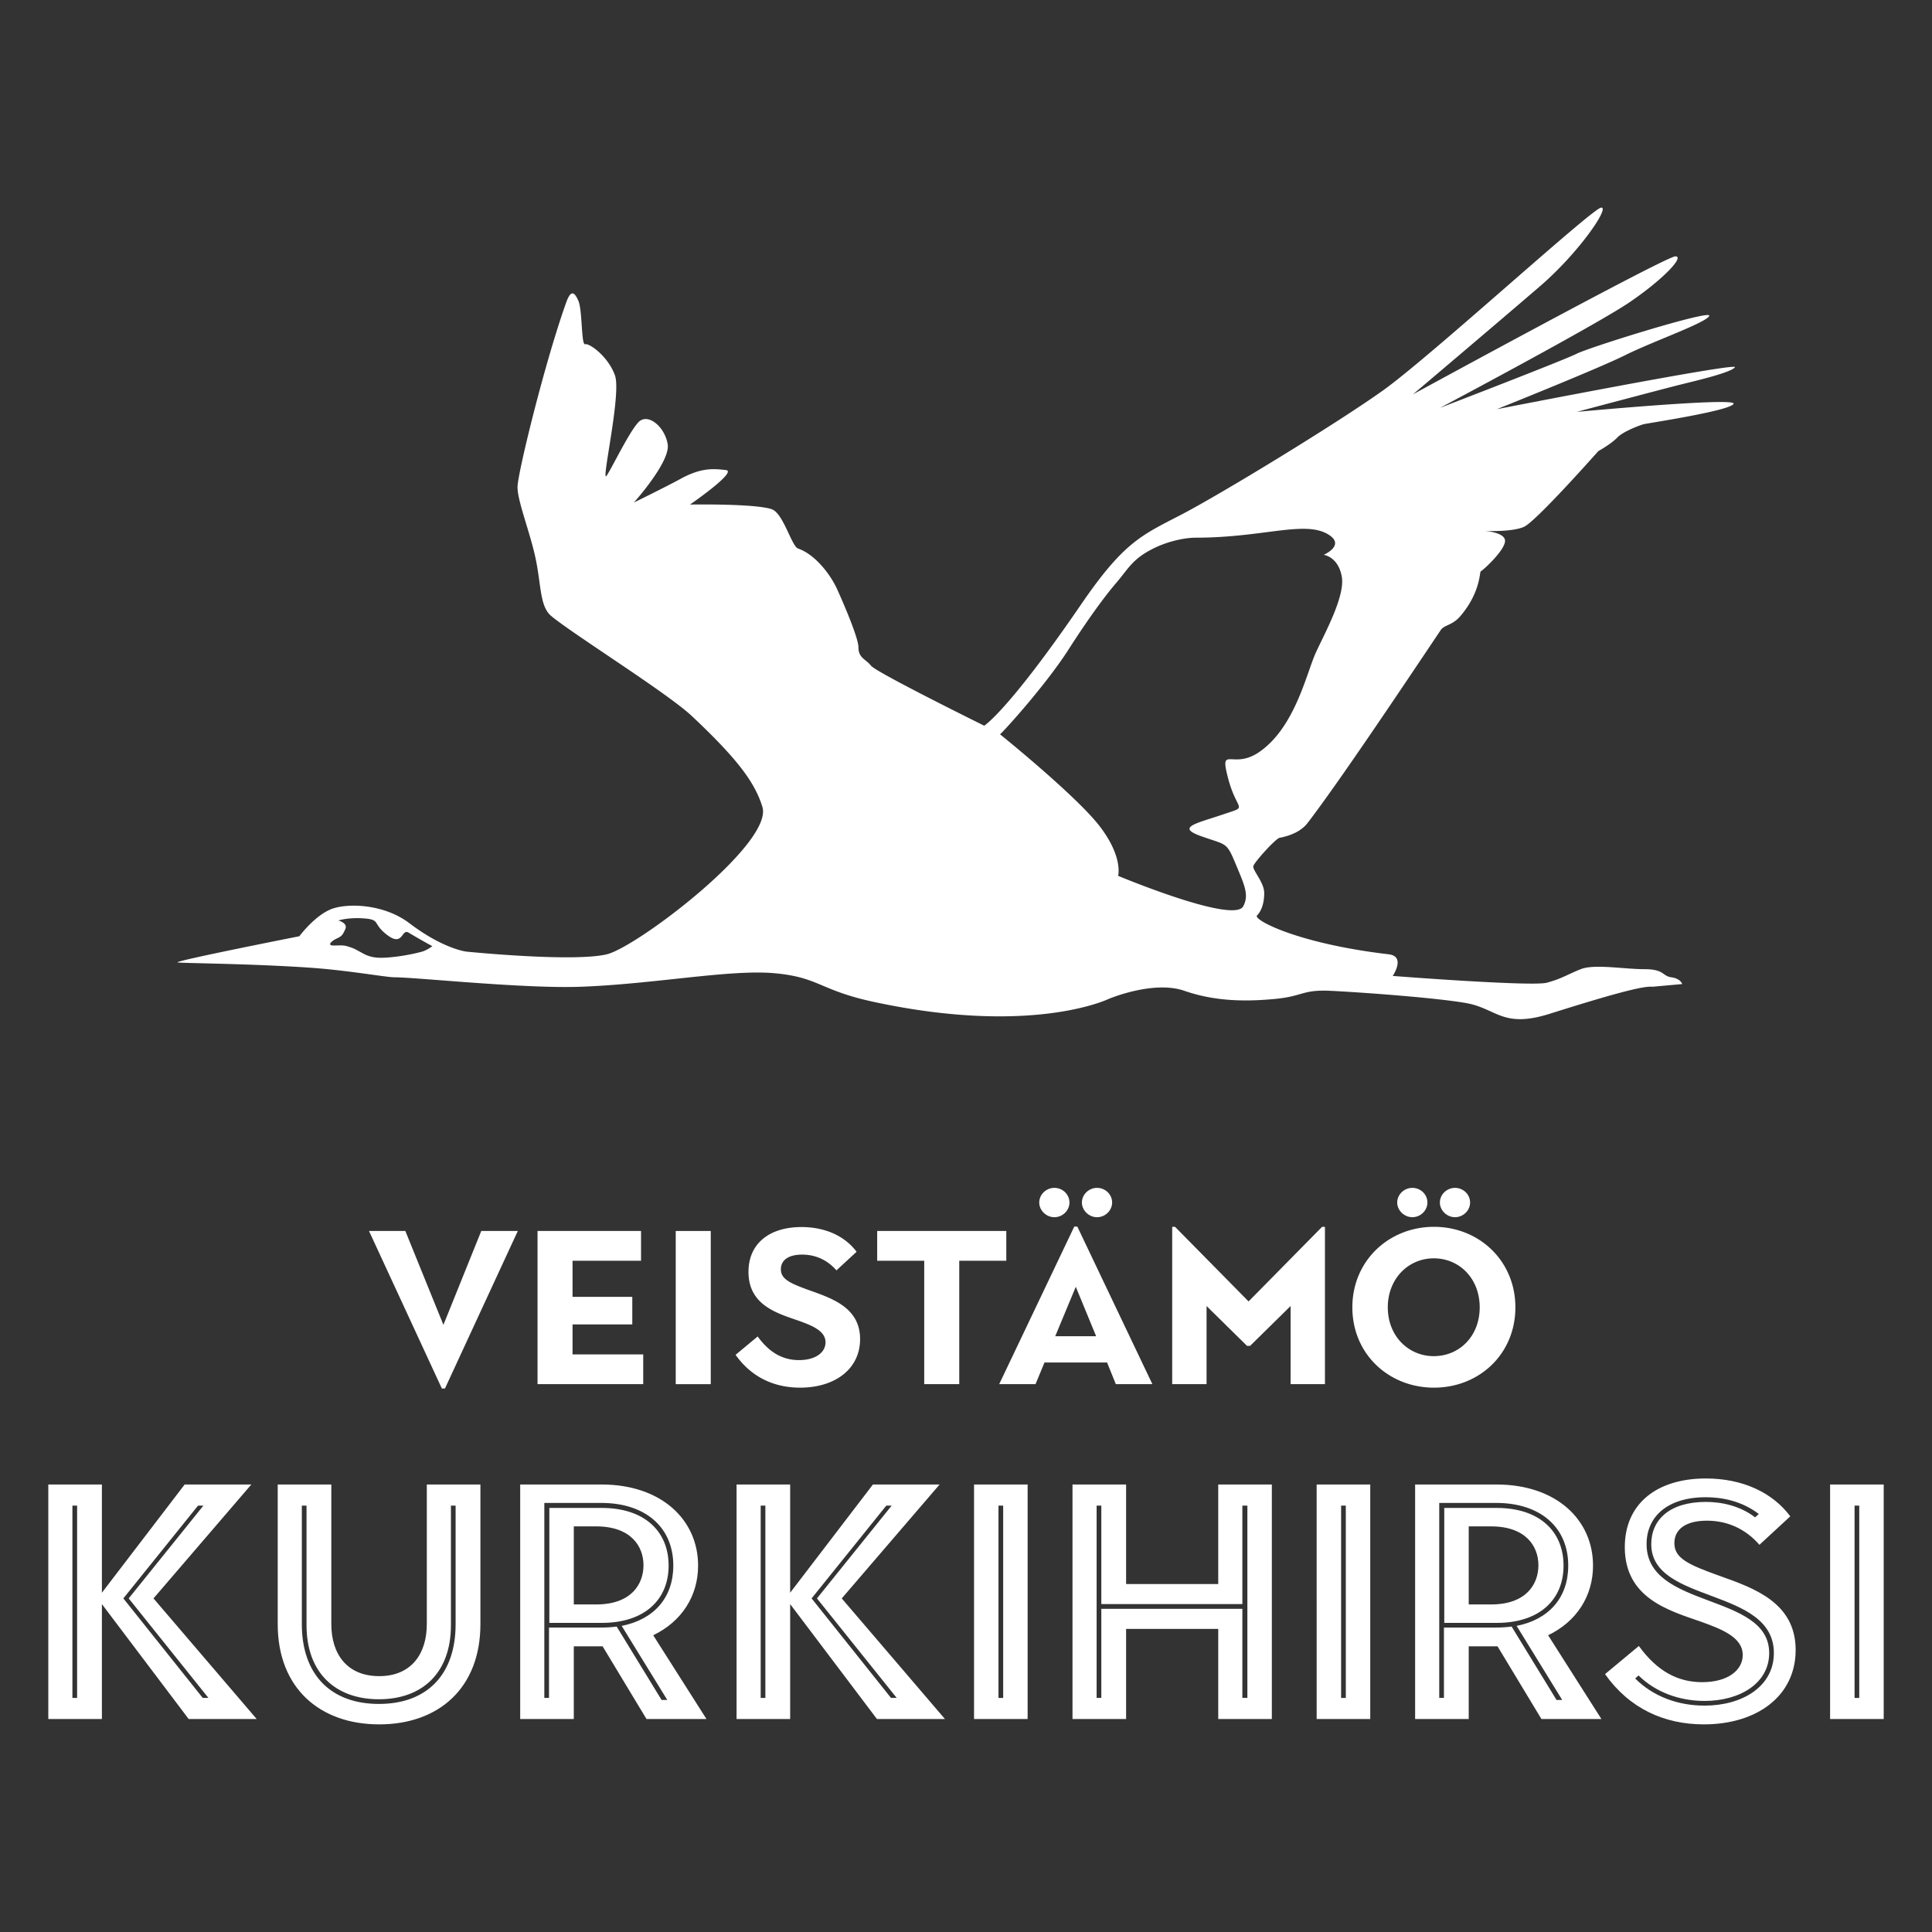
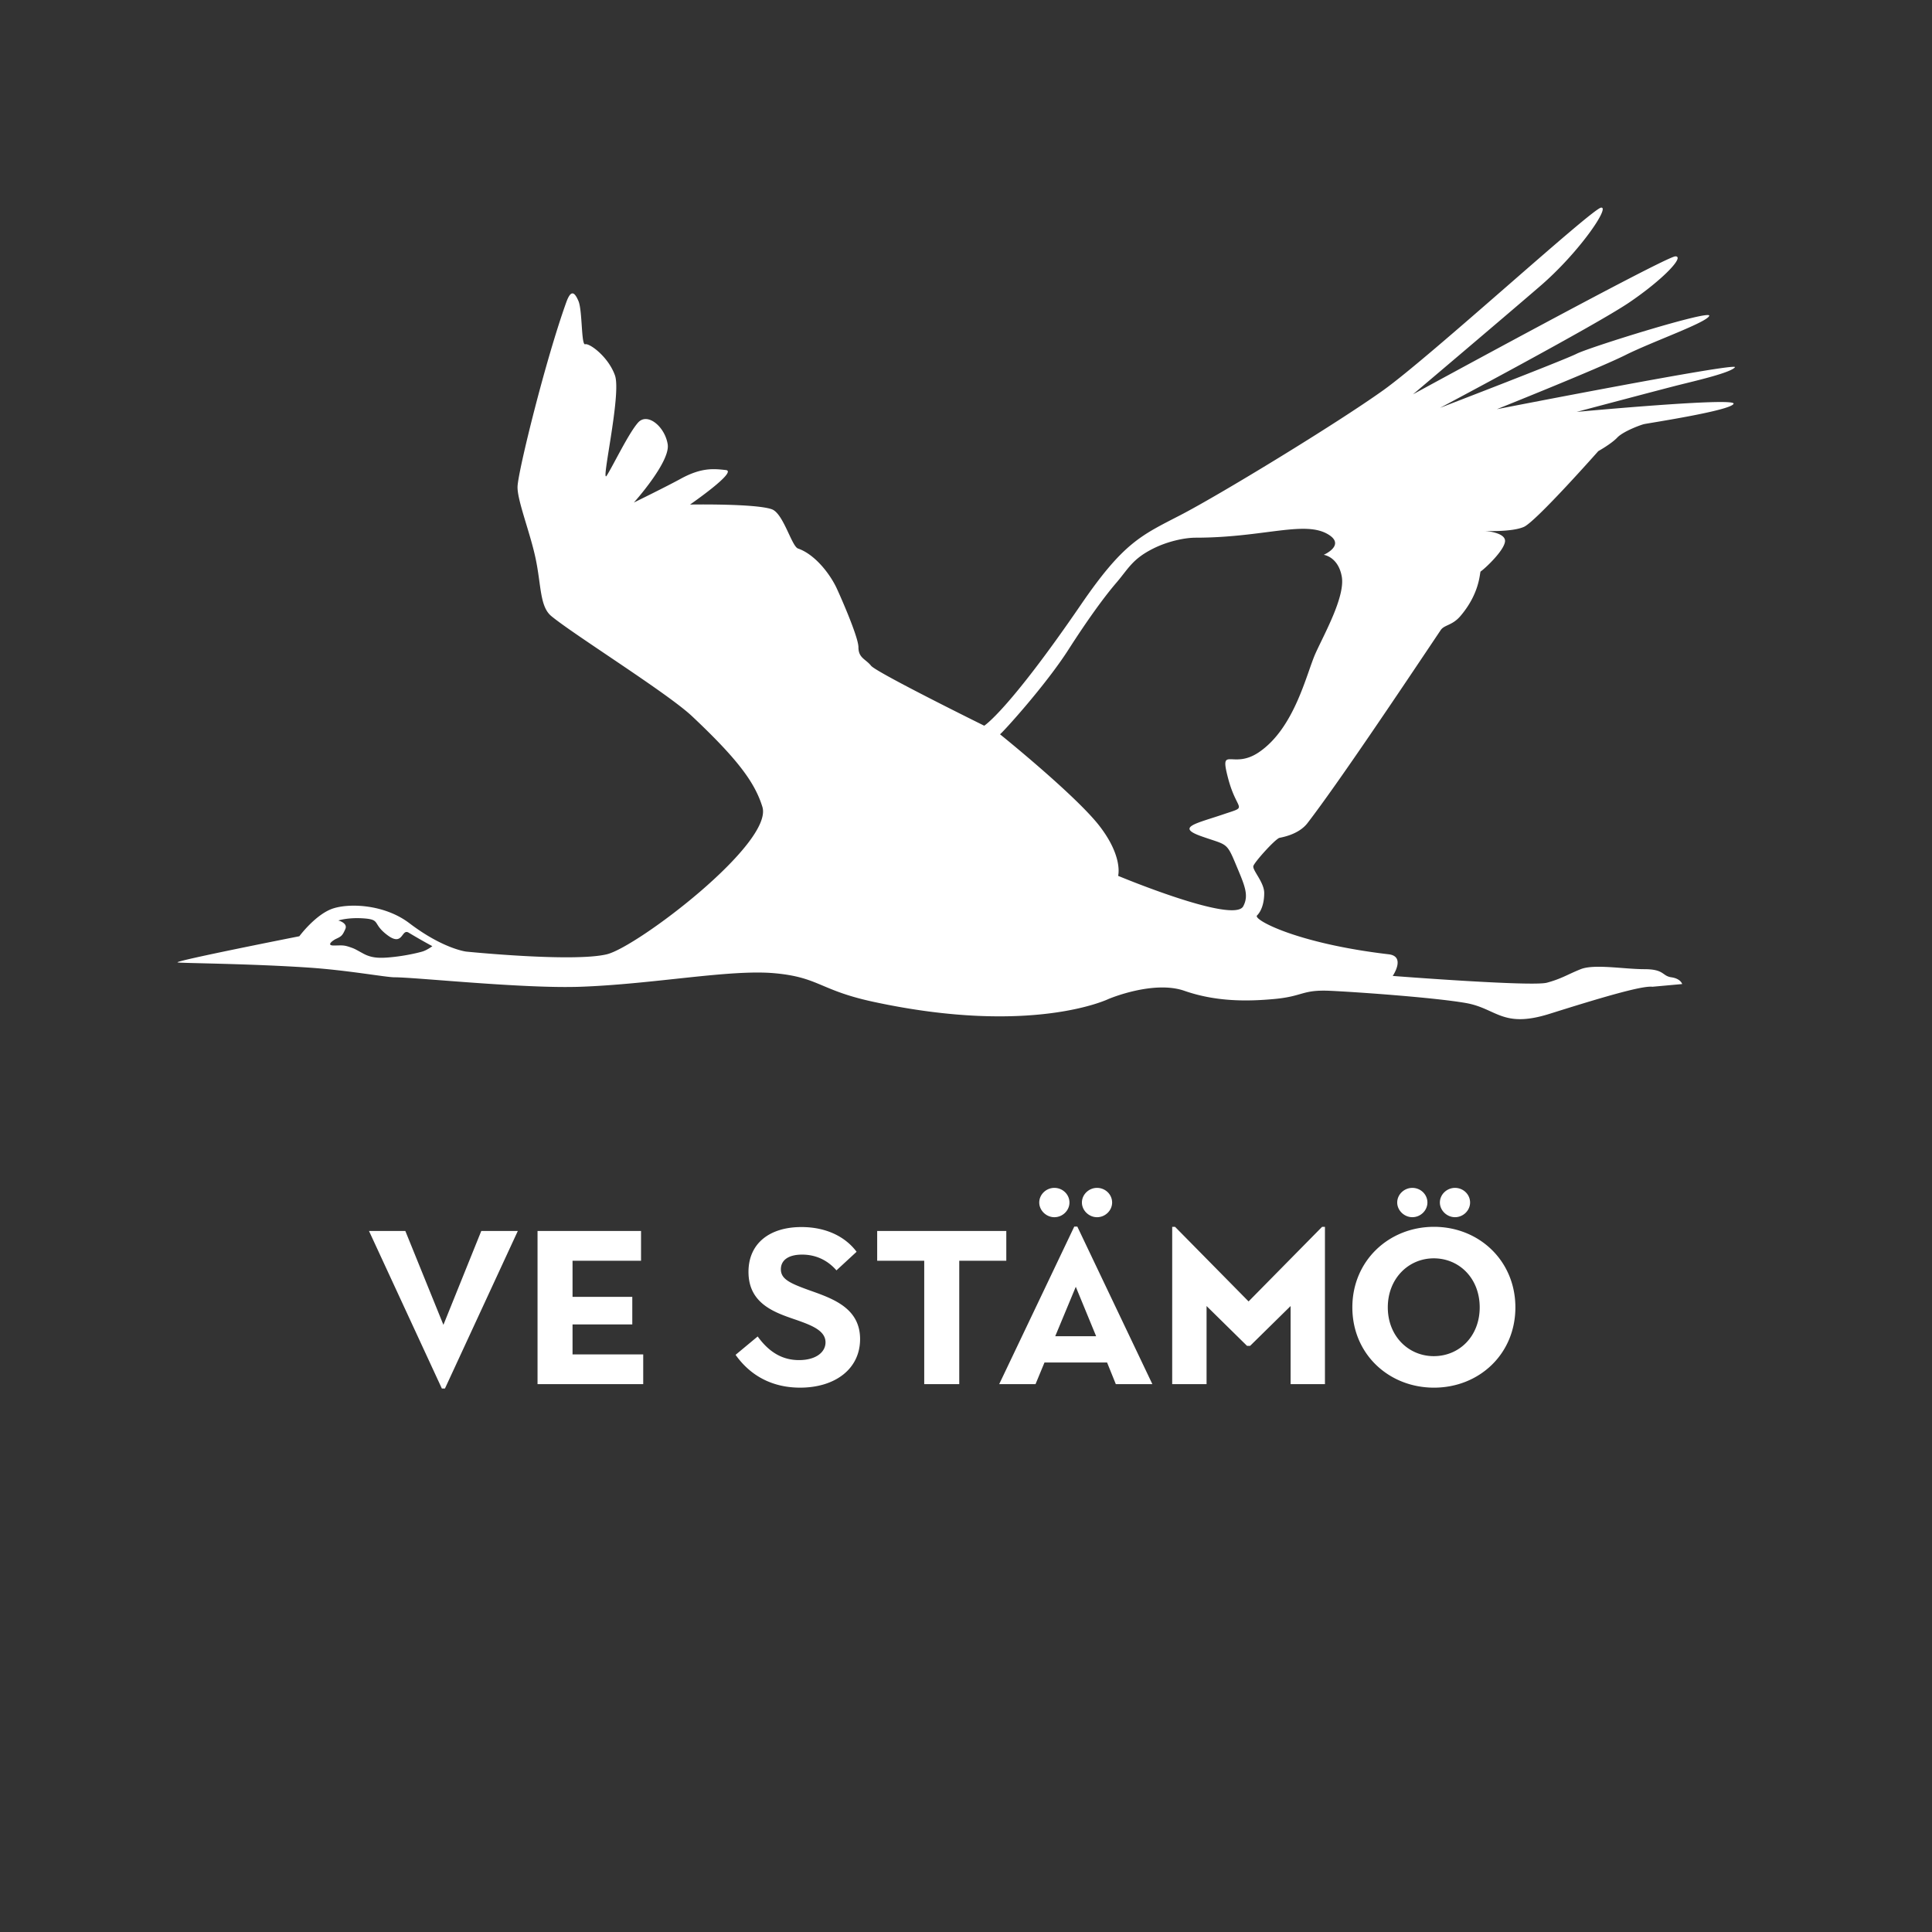
<svg xmlns="http://www.w3.org/2000/svg" viewBox="0 0 400 400" xml:space="preserve" style="fill-rule:evenodd;clip-rule:evenodd;stroke-linejoin:round;stroke-miterlimit:2">
  <rect x="0" y="0" width="400" height="400" fill="#333333" stroke="none" />
-   <path d="M10 307.35h11.098v22.405l17.133-22.405h13.803L31.78 330.933l21.364 24.972H39.062l-17.964-23.793v23.793H10V307.35Zm33.155 44.185-16.508-20.603 15.468-19.214h-1.109l-15.469 19.214 16.439 20.603h1.179ZM14.993 311.72v39.817h.971V311.72h-.971ZM57.499 336.275v-28.926h11.098v28.926c0 6.104 3.19 10.751 9.918 10.751 6.659 0 9.85-4.647 9.85-10.751v-28.926h11.099v28.926c0 13.178-8.602 20.739-20.949 20.739-12.345 0-21.016-7.561-21.016-20.739Zm36.831 0v-24.556h-.97v24.765c0 9.848-5.896 15.328-14.914 15.328s-14.983-5.48-14.983-15.328v-24.765h-.972v24.556c0 10.404 5.966 16.507 15.955 16.507 9.988 0 15.884-6.103 15.884-16.507ZM107.702 307.35h16.855c12.347 0 19.977 7.285 19.977 16.786 0 6.313-3.398 11.585-9.293 14.427l11.027 17.342h-12.416l-9.087-15.051h-5.966v15.051h-11.097V307.35Zm31.699 16.786c0-7.908-5.758-12.971-14.913-12.971h-11.791v40.37h.97v-14.567h10.682c1.179 0 2.359-.071 3.329-.207l9.295 15.191h1.18l-9.434-15.331c6.659-1.317 10.682-5.825 10.682-12.485Zm-14.774 11.862h-10.89v-23.793h10.89c8.74 0 13.803 4.787 13.803 11.931 0 7.076-4.995 11.862-13.803 11.862Zm-1.18-3.816c7.213 0 9.781-4.162 9.781-8.116 0-3.953-2.635-8.044-9.781-8.044h-4.648v16.16h4.648ZM152.497 307.35h11.098v22.405l17.135-22.405h13.804l-20.257 23.583 21.365 24.972h-14.08l-17.967-23.793v23.793h-11.098V307.35Zm4.995 4.37v39.817h.97V311.72h-.97Zm28.163 39.815-16.51-20.603 15.467-19.214h-1.11l-15.468 19.214 16.44 20.603h1.181ZM212.76 307.35v48.555h-11.097V307.35h11.097Zm-6.036 4.37v39.817h.973V311.72h-.973ZM222.05 307.35h11.098v20.603h19.075V307.35h11.097v48.555h-11.097v-18.66h-19.075v18.66H222.05V307.35Zm5.966 44.185v-18.45h29.202v18.45h1.039v-39.817h-1.039v20.394h-29.202v-20.394h-.973v39.817h.973ZM283.696 307.35v48.555h-11.097V307.35h11.097Zm-6.034 4.37v39.817h.973V311.72h-.973ZM292.987 307.35h16.854c12.349 0 19.978 7.285 19.978 16.786 0 6.313-3.4 11.585-9.296 14.427l11.031 17.342h-12.417l-9.087-15.051h-5.965v15.051h-11.098V307.35Zm31.699 16.786c0-7.908-5.757-12.971-14.915-12.971H297.98v40.37h.973v-14.567h10.681c1.18 0 2.357-.071 3.329-.207l9.296 15.191h1.177l-9.433-15.331c6.66-1.317 10.683-5.825 10.683-12.485Zm-14.774 11.862H299.02v-23.793h10.892c8.738 0 13.804 4.787 13.804 11.931 0 7.076-4.996 11.862-13.804 11.862Zm-1.181-3.816c7.215 0 9.782-4.162 9.782-8.116 0-3.953-2.636-8.044-9.782-8.044h-4.646v16.16h4.646ZM332.304 346.61l7.005-5.826c3.816 5.273 8.115 7.492 13.108 7.492 5.343 0 8.396-2.5 8.396-5.619 0-3.676-4.303-5.343-8.743-6.936-6.589-2.289-15.673-4.855-15.673-15.4 0-9.016 6.659-14.218 16.784-14.218 7.632 0 13.804 2.913 17.48 7.836l-6.383 5.895c-2.912-3.327-6.659-4.993-10.888-4.993-4.302 0-6.728 1.734-6.728 4.647 0 3.123 2.842 4.439 9.225 6.729 7.215 2.566 15.884 5.549 15.884 15.4 0 9.501-7.976 15.397-19.007 15.397-8.182 0-15.397-3.26-20.46-10.404Zm34.957-4.37c0-13.665-25.385-10.128-25.385-22.543 0-5.062 3.815-8.741 11.305-8.741 3.192 0 7.006.762 10.198 3.192l.763-.693c-3.54-2.707-7.631-3.469-10.961-3.469-8.046 0-12.275 4.092-12.275 9.711 0 13.524 25.385 9.988 25.385 22.543 0 6.242-6.035 9.919-13.388 9.919-5.202 0-10.128-1.803-13.663-5.273l-.694.626c3.747 3.747 8.878 5.617 14.357 5.617 7.84 0 14.358-3.953 14.358-10.889ZM390 307.35v48.555h-11.098V307.35H390Zm-6.034 4.37v39.817h.972V311.72h-.972Z" style="fill:#fff" />
  <path d="M76.399 254.862h7.522l7.884 19.435 7.839-19.435h7.564l-15.086 32.62h-.637l-15.086-32.62ZM111.291 254.862h21.428v6.162h-14.181v7.473h12.37v5.709h-12.37v6.209h14.633v6.161h-21.88v-31.714Z" style="fill:#fff;fill-rule:nonzero" />
-   <path style="fill:#fff" d="M139.903 254.863h7.251v31.714h-7.251z" />
  <path d="m152.292 280.505 4.577-3.805c2.49 3.444 5.299 4.893 8.561 4.893 3.492 0 5.485-1.631 5.485-3.673 0-2.398-2.809-3.488-5.709-4.53-4.307-1.496-10.24-3.169-10.24-10.056 0-5.889 4.349-9.286 10.965-9.286 4.984 0 9.015 1.901 11.416 5.119l-4.169 3.849c-1.902-2.174-4.349-3.261-7.112-3.261-2.809 0-4.395 1.133-4.395 3.035 0 2.037 1.857 2.9 6.026 4.396 4.713 1.675 10.374 3.623 10.374 10.058 0 6.206-5.208 10.055-12.415 10.055-5.345 0-10.056-2.127-13.364-6.794M191.352 261.024h-9.741v-6.162h26.733v6.162h-9.741v25.552h-7.251v-25.552ZM222.413 253.956h.637l15.538 32.619h-7.568l-1.811-4.486h-12.958l-1.857 4.486h-7.522l15.541-32.619Zm-7.247-4.984c0-1.677 1.447-3.035 3.127-3.035 1.721 0 3.126 1.358 3.126 3.035 0 1.631-1.405 3.036-3.126 3.036-1.68 0-3.127-1.405-3.127-3.036m11.778 27.68-4.214-10.237-4.258 10.237h8.472Zm-2.945-27.68c0-1.677 1.449-3.035 3.127-3.035 1.722 0 3.126 1.358 3.126 3.035 0 1.631-1.404 3.036-3.126 3.036-1.678 0-3.127-1.405-3.127-3.036M242.691 254h.588l15.226 15.448L273.728 254h.588v32.575h-7.111v-16.173l-8.385 8.245h-.633l-8.38-8.245v16.173h-7.116V254ZM279.99 270.673c0-9.649 7.567-16.672 16.901-16.672 9.331 0 16.853 7.023 16.853 16.672 0 9.695-7.522 16.626-16.853 16.626-9.334 0-16.901-6.931-16.901-16.626m26.367 0c0-5.982-4.211-10.149-9.514-10.149-5.208 0-9.513 4.167-9.513 10.149 0 5.98 4.305 10.103 9.513 10.103 5.303 0 9.514-4.123 9.514-10.103m-17.078-21.702c0-1.678 1.451-3.033 3.126-3.033 1.722 0 3.126 1.355 3.126 3.033 0 1.631-1.404 3.035-3.126 3.035-1.675 0-3.126-1.404-3.126-3.035m8.833 0c0-1.678 1.451-3.033 3.126-3.033 1.722 0 3.127 1.355 3.127 3.033 0 1.631-1.405 3.035-3.127 3.035-1.675 0-3.126-1.404-3.126-3.035M315.51 109.083c2.521-1.12 15.402-15.683 15.402-15.683s2.696-1.505 3.921-2.8c1.226-1.296 4.901-2.66 5.601-2.801 1.401-.28 17.924-2.801 18.483-4.201.561-1.4-32.484 1.681-32.484 1.681s17.922-4.761 21.283-5.602c3.36-.839 10.642-2.52 11.482-3.64.839-1.12-49.289 8.682-49.289 8.682s21.003-8.401 26.605-11.202c5.601-2.801 16.803-6.721 17.363-8.122.56-1.4-24.644 6.441-27.444 7.842-2.801 1.4-28.286 11.202-28.286 11.202s32.206-17.083 39.208-21.844c7-4.76 11.481-9.522 9.52-9.522-1.959 0-54.329 28.565-54.329 28.565s18.204-15.403 26.324-22.403c8.122-7.002 14.564-16.524 12.603-16.243-1.961.28-35.285 30.805-45.087 37.807-9.803 7-33.885 21.656-42.007 25.857-8.122 4.2-11.762 5.647-20.583 18.529-15.098 22.047-20.025 25.065-20.025 25.065s-22.309-11.015-23.429-12.415c-1.12-1.401-2.614-1.587-2.614-3.829 0-2.239-4.174-11.555-4.621-12.462-1.505-3.052-4.529-6.816-7.888-7.98-1.323-.459-3.03-7.261-5.415-8.122-3.36-1.214-16.942-.98-16.942-.98s9.942-6.861 7.421-7.141c-2.52-.281-5.042-.561-9.382 1.82-2.998 1.644-9.661 4.901-9.661 4.901S138.8 95.64 138.241 92c-.56-3.64-4.201-6.721-6.162-4.481-1.959 2.241-5.04 8.682-6.441 10.922-1.4 2.241 3.081-16.803 1.681-20.723-1.4-3.921-5.321-6.721-6.16-6.441-.842.279-.561-7.002-1.401-8.963-.841-1.959-1.588-2.314-2.52.281-4.295 11.948-9.914 34.73-10.083 38.087-.138 2.754 2.584 9.489 3.735 14.935 1.188 5.627.848 9.957 3.267 11.949 4.76 3.92 24.027 15.924 29.125 20.722 9.522 8.963 13.019 13.766 14.562 18.764 2.334 7.562-25.942 29.022-32.206 30.525-7 1.681-29.124-.559-29.124-.559s-4.761-.561-11.762-5.882c-4.986-3.789-12.042-4.201-15.683-3.081-3.64 1.122-7.094 5.788-7.094 5.788s-26.045 5.134-25.204 5.415c.509.169 14.528.23 27.059 1.068 8.142.543 16.077 2.013 17.841 2.013 4.481 0 26.794 2.39 38.554 1.959 15.308-.559 30.898-3.64 40.139-2.8 9.242.841 9.306 3.512 20.461 5.918 32.939 7.104 48.711-.598 48.711-.598s9.242-3.92 15.683-1.679c6.44 2.24 12.881 2.24 18.763 1.679 5.88-.559 5.601-1.959 11.481-1.679 5.882.279 21.564 1.401 28.005 2.521 6.441 1.119 7.561 5.32 17.363 2.239 9.802-3.081 19.044-5.88 21.284-5.601l6.16-.559s-.278-1.12-2.24-1.4c-1.959-.281-1.4-1.681-5.601-1.681-4.201 0-10.361-1.12-13.162 0s-3.92 1.961-7.001 2.801c-3.08.839-31.924-1.401-31.924-1.401s2.774-4.055-.841-4.481c-19.043-2.24-28.098-7.188-27.258-8.028.839-.839 1.494-2.426 1.494-4.667 0-2.24-2.522-4.761-2.241-5.6.28-.841 4.201-5.229 5.321-5.788.186-.094 3.931-.544 5.881-3.081 6.341-8.25 19.117-27.323 27.579-39.956.743-1.108 2.386-.93 4.066-2.891 4.128-4.817 3.992-9.103 4.201-9.242.84-.561 4.76-4.201 5.041-6.16.28-1.961-4.201-2.242-4.201-2.242s5.601.281 8.121-.839M87.413 197.018c-.981.279-3.361.839-6.021 1.12-2.661.28-4.342.28-6.162-.7-1.82-.981-1.679-.981-2.94-1.401-1.261-.42-1.681-.28-3.221-.28-1.539 0-.254-1.026.561-1.4 1.12-.514 1.307-.746 1.866-2.007.56-1.261-1.446-1.773-1.446-1.773s2.1-.7 5.46-.42c3.362.279 1.54 1.119 4.76 3.499 3.222 2.381 2.824-1.47 4.342-.559a127.053 127.053 0 0 0 4.901 2.801s-1.121.839-2.1 1.12m184.971-61.798c-1.867 4.107-4.295 15.496-11.763 20.537-5.474 3.696-8.214-1.679-6.347 5.415s4.387 5.599-1.12 7.468c-5.536 1.876-9.709 2.613-4.482 4.48 5.227 1.867 5.227 1.12 7.094 5.601 1.868 4.48 2.895 6.535 1.634 8.914-1.961 3.706-25.904-6.3-25.904-6.3s1.074-3.875-3.78-10.222c-4.854-6.348-20.677-19.09-20.677-19.09.392-.187 9.334-9.975 14.189-17.55 1.625-2.534 6.009-9.282 9.895-13.815 2.52-2.94 3.313-4.924 7.655-7.094 2.976-1.488 6.471-2.242 8.774-2.242 14.19 0 22.778-3.732 27.631-.559 3.323 2.172-1.12 4.107-1.12 4.107s2.987.373 3.734 4.482c.747 4.107-3.546 11.761-5.413 15.868" style="fill:#fff;fill-rule:nonzero" />
</svg>